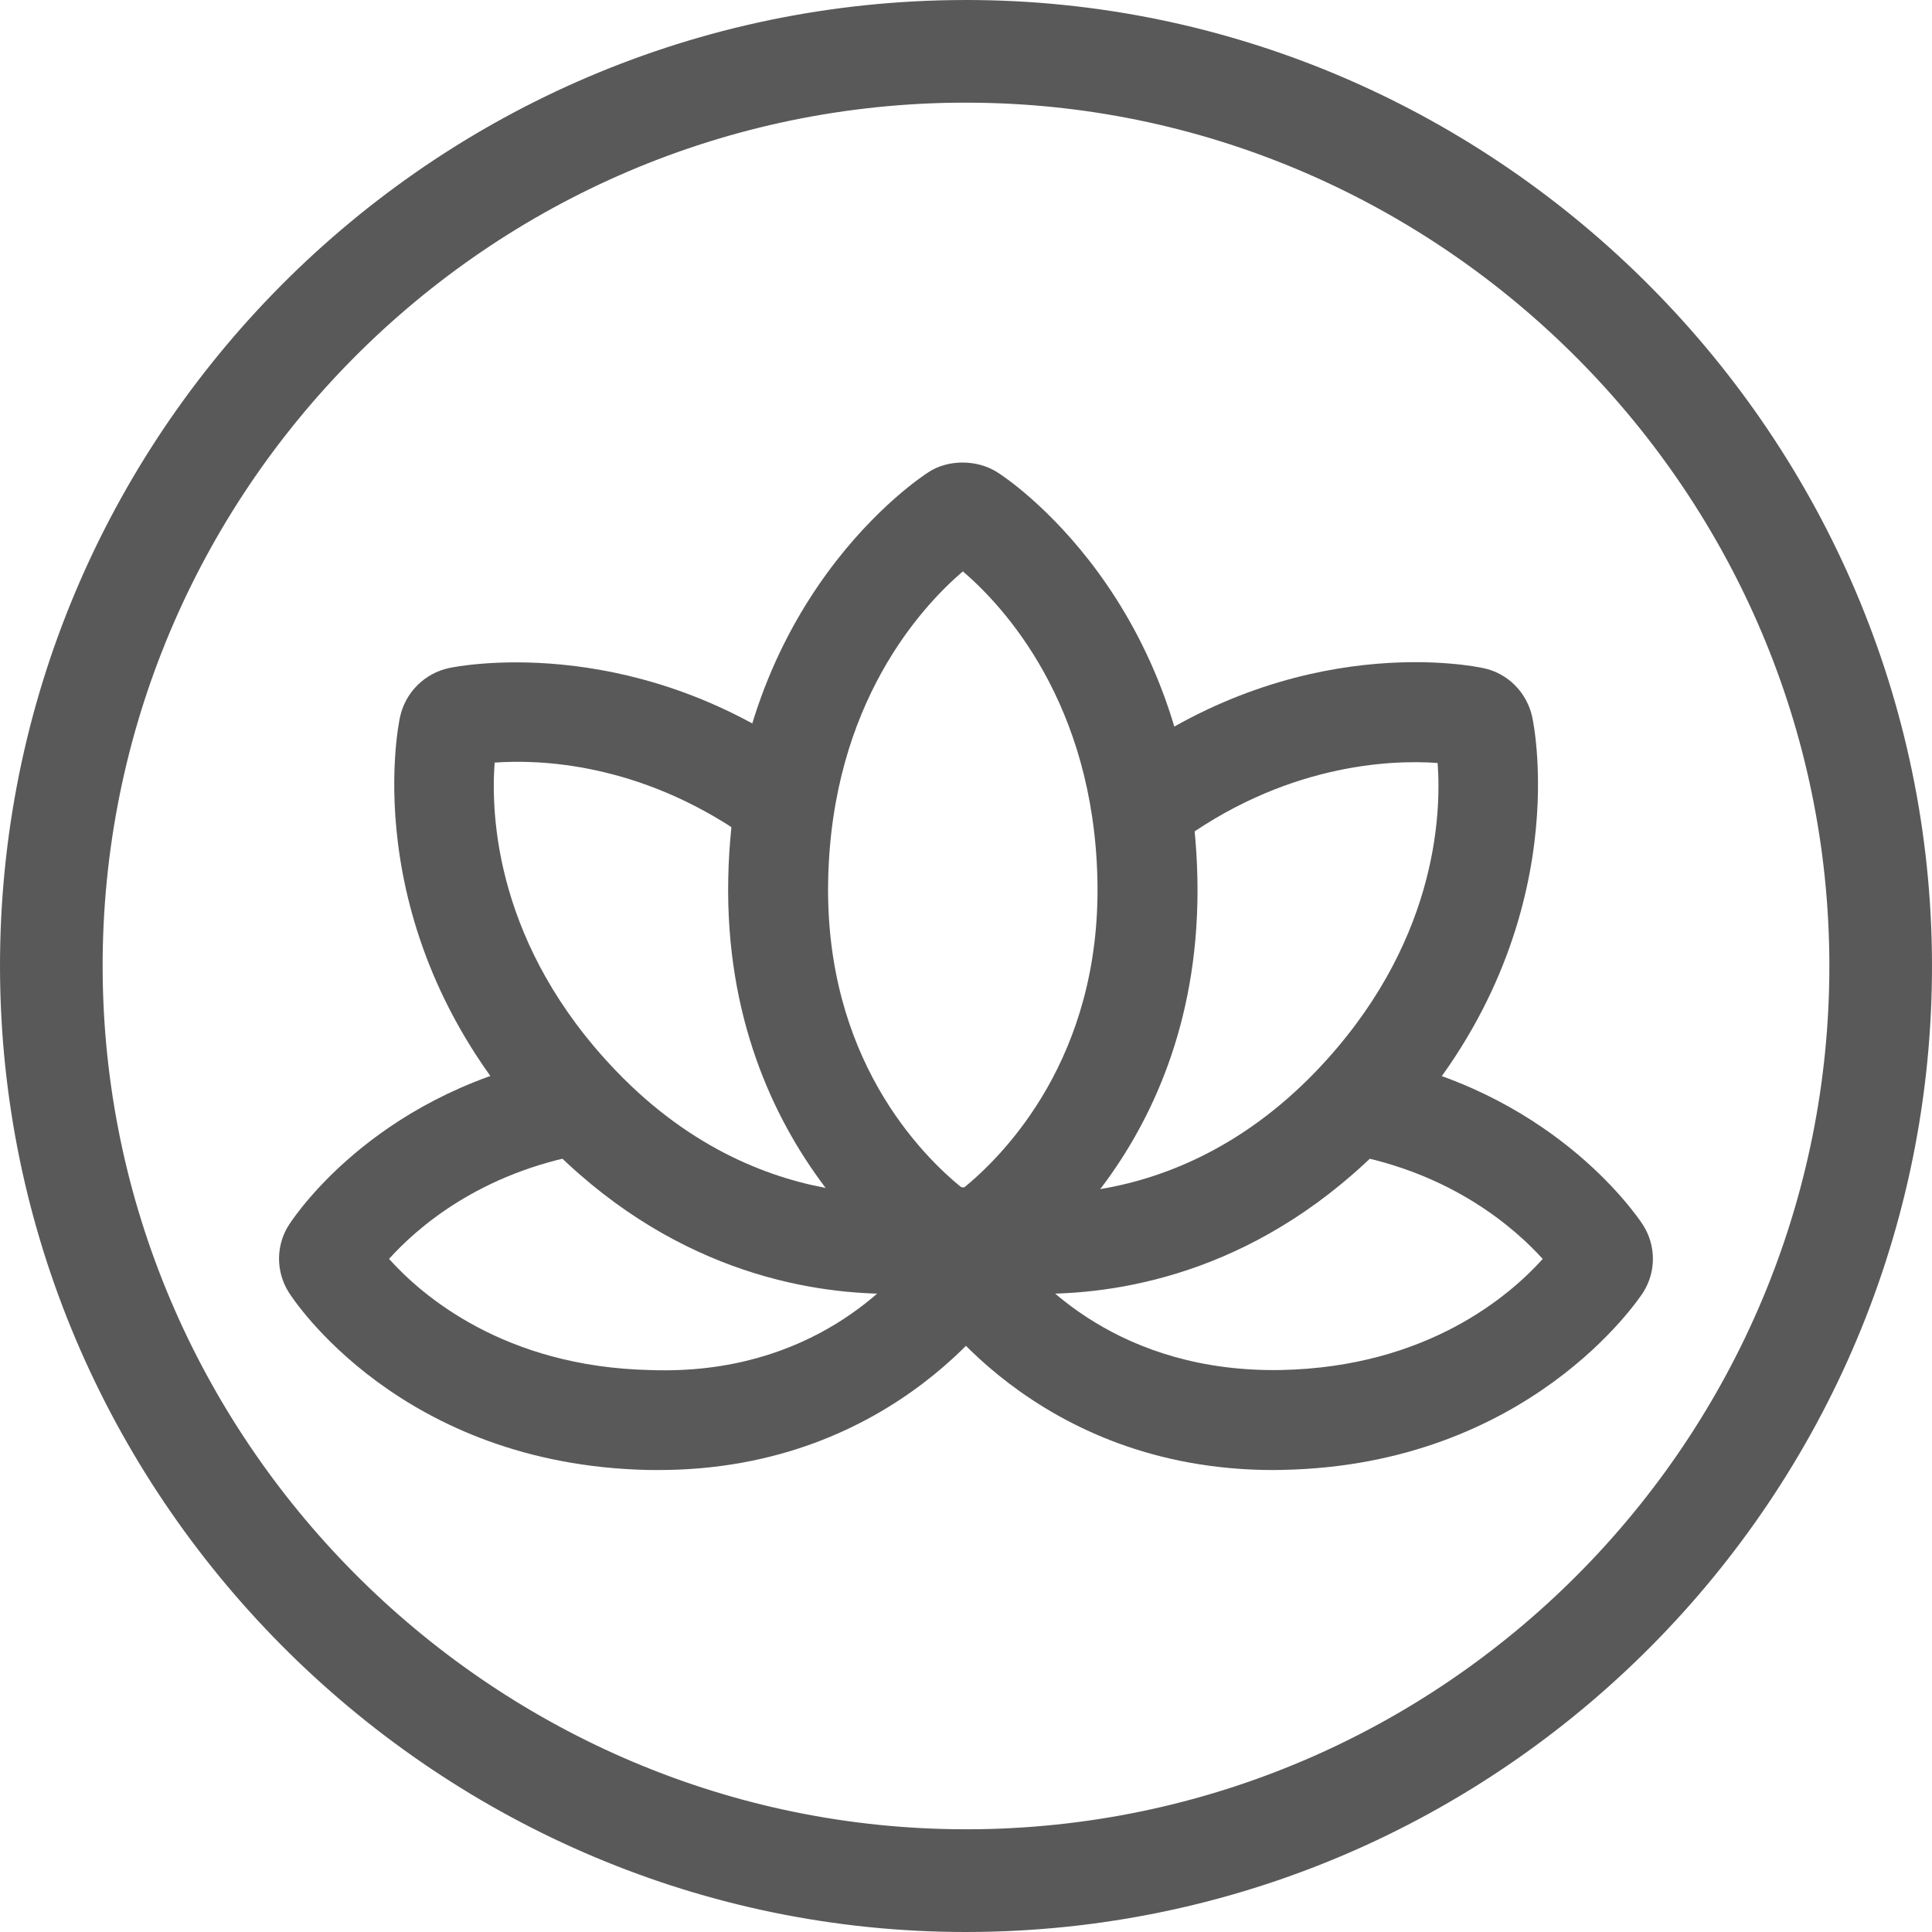
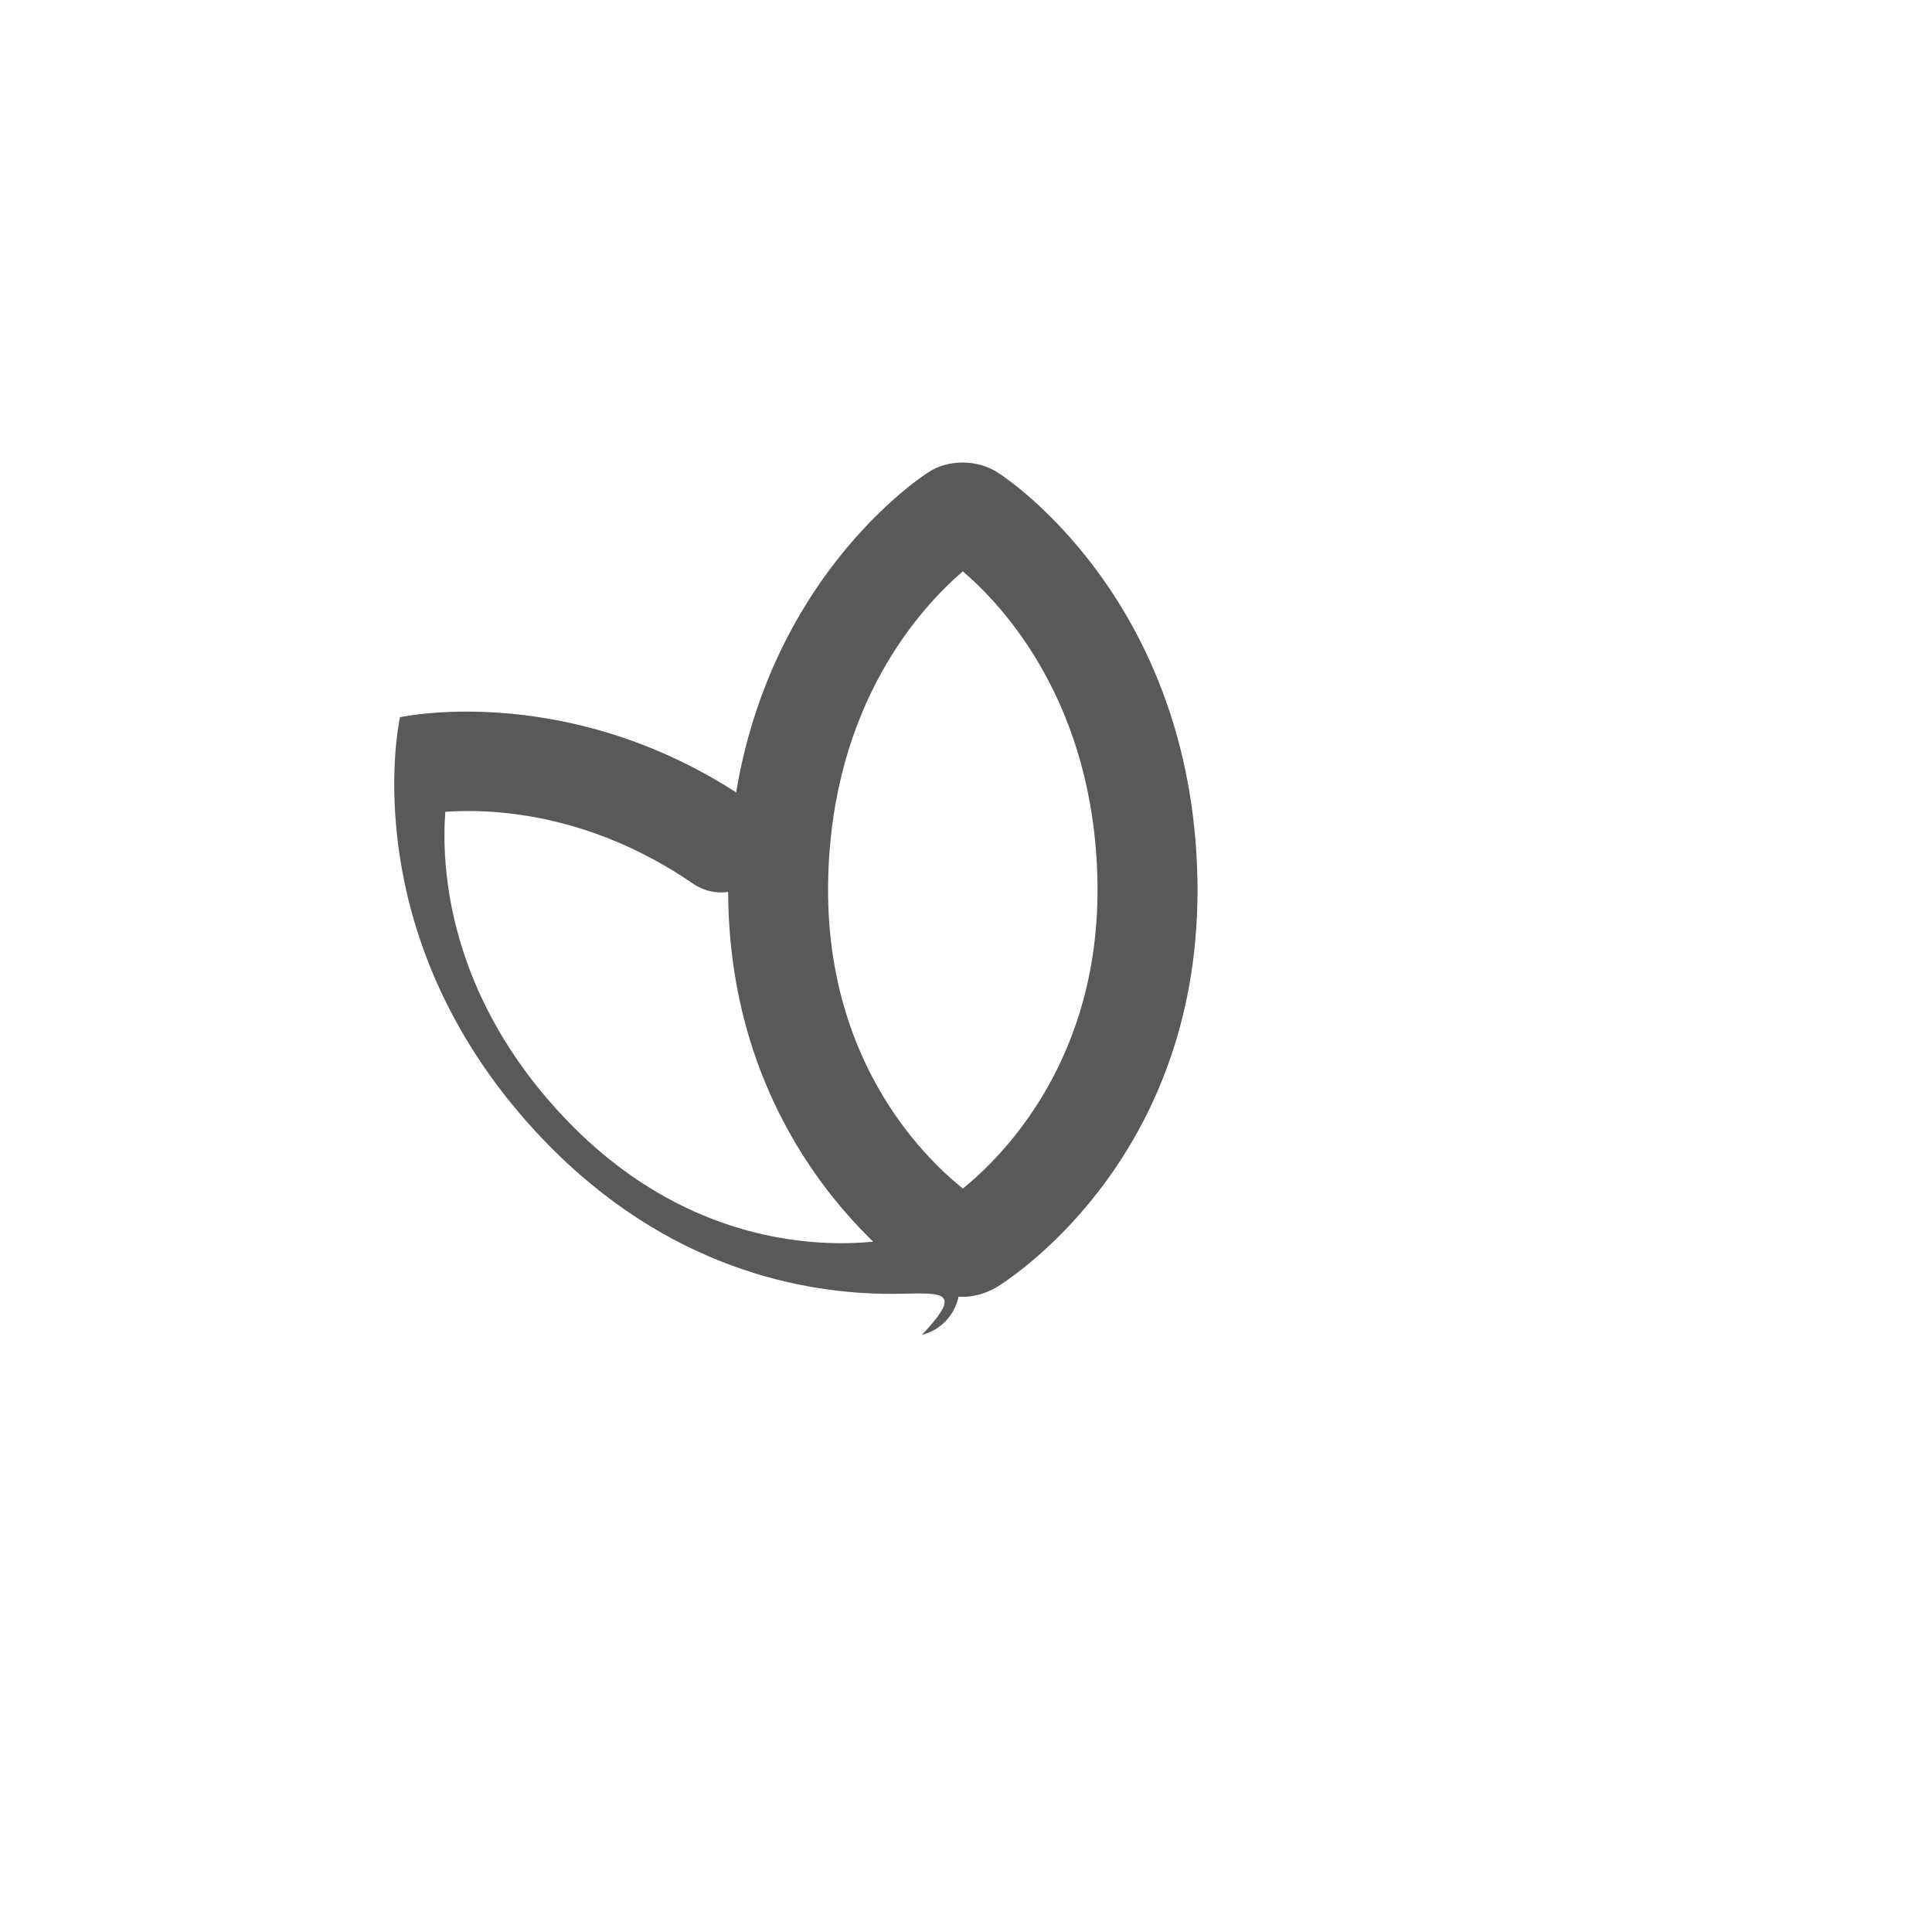
<svg xmlns="http://www.w3.org/2000/svg" version="1.1" id="Layer_1" x="0px" y="0px" width="35px" height="35px" viewBox="0 0 35 35" enable-background="new 0 0 35 35" xml:space="preserve">
  <g id="Layer_2" display="none">
    <rect x="-114" y="-585" display="inline" fill="#00FF00" width="173" height="936" />
  </g>
  <g id="Layer_3">
</g>
  <g>
    <g>
-       <path fill="#595959" d="M17.497,35C7.991,35,0.143,27.264,0.002,17.756C-0.139,8.107,7.596,0.143,17.244,0.002L17.503,0    c9.507,0,17.354,7.735,17.495,17.244c0.141,9.646-7.594,17.611-17.242,17.754L17.497,35z M17.503,1.86l-0.232,0.001    C8.648,1.987,1.736,9.105,1.861,17.728c0.126,8.499,7.14,15.411,15.636,15.411l0.232-0.001c8.623-0.128,15.535-7.245,15.41-15.868    C33.014,8.773,26,1.86,17.503,1.86z" />
-     </g>
+       </g>
    <g>
      <g>
        <g>
-           <path fill="#595959" d="M23.07,26.631c-4.338,0-6.304-3.102-6.386-3.236c-0.114-0.195-0.167-0.393-0.167-0.591      c0-0.188,0.049-0.38,0.143-0.551c0.242-0.438,0.79-0.598,1.23-0.356c0.283,0.155,0.45,0.439,0.467,0.74      c0.416,0.555,1.914,2.238,4.86,2.182c2.644-0.056,4.14-1.354,4.731-2.012c-0.495-0.547-1.622-1.544-3.497-1.893      c-0.492-0.091-0.815-0.564-0.726-1.055c0.092-0.492,0.566-0.813,1.057-0.726c3.275,0.609,4.811,2.8,4.976,3.048      c0.245,0.375,0.247,0.856,0.011,1.23c-0.088,0.136-2.082,3.123-6.515,3.217C23.193,26.63,23.132,26.631,23.07,26.631z" />
-         </g>
+           </g>
        <g>
-           <path fill="#595959" d="M18.869,23.439c-0.846,0-1.399-0.133-1.46-0.147c-0.485-0.122-0.78-0.613-0.659-1.099      c0.121-0.482,0.609-0.775,1.095-0.659c0.144,0.034,3.254,0.725,5.998-2.129c2.175-2.269,2.272-4.621,2.201-5.583      c-0.856-0.062-2.801,0.016-4.778,1.506c-0.399,0.301-0.968,0.221-1.269-0.179c-0.302-0.399-0.222-0.967,0.179-1.268      c3.311-2.492,6.562-1.807,6.698-1.777c0.437,0.089,0.789,0.44,0.885,0.891c0.035,0.163,0.83,4.08-2.608,7.663      C22.893,23.005,20.4,23.439,18.869,23.439z" />
-         </g>
+           </g>
      </g>
      <g>
        <g>
-           <path fill="#595959" d="M11.931,26.631c-0.062,0-0.123-0.001-0.186-0.001c-4.485-0.095-6.433-3.09-6.513-3.217      c-0.237-0.375-0.236-0.854,0.003-1.224c0.164-0.252,1.694-2.471,5.049-3.067c0.497-0.083,0.963,0.241,1.05,0.733      s-0.241,0.961-0.732,1.05c-1.92,0.341-3.057,1.349-3.554,1.901c0.584,0.652,2.078,1.957,4.734,2.014      c2.919,0.104,4.425-1.608,4.861-2.186c0.019-0.299,0.186-0.583,0.468-0.738c0.438-0.24,0.989-0.082,1.229,0.357      c0.094,0.168,0.143,0.359,0.143,0.551c0,0.201-0.053,0.397-0.152,0.568C18.234,23.529,16.268,26.63,11.931,26.631z" />
-         </g>
+           </g>
        <g>
-           <path fill="#595959" d="M16.133,23.439c-1.533,0-4.024-0.434-6.278-2.78c-3.439-3.583-2.645-7.5-2.609-7.666      c0.095-0.447,0.446-0.798,0.894-0.892c0.125-0.026,3.173-0.647,6.333,1.523c0.413,0.283,0.517,0.847,0.234,1.258      c-0.283,0.412-0.848,0.517-1.258,0.234c-1.897-1.303-3.686-1.359-4.488-1.301c-0.072,0.962,0.021,3.318,2.201,5.587      c2.747,2.861,5.866,2.162,5.999,2.13c0.483-0.116,0.973,0.182,1.091,0.666c0.118,0.483-0.174,0.971-0.657,1.092      C17.533,23.307,16.979,23.439,16.133,23.439z" />
+           <path fill="#595959" d="M16.133,23.439c-1.533,0-4.024-0.434-6.278-2.78c-3.439-3.583-2.645-7.5-2.609-7.666      c0.125-0.026,3.173-0.647,6.333,1.523c0.413,0.283,0.517,0.847,0.234,1.258      c-0.283,0.412-0.848,0.517-1.258,0.234c-1.897-1.303-3.686-1.359-4.488-1.301c-0.072,0.962,0.021,3.318,2.201,5.587      c2.747,2.861,5.866,2.162,5.999,2.13c0.483-0.116,0.973,0.182,1.091,0.666c0.118,0.483-0.174,0.971-0.657,1.092      C17.533,23.307,16.979,23.439,16.133,23.439z" />
        </g>
      </g>
      <g>
        <path fill="#595959" d="M17.443,23.493c-0.209,0-0.414-0.056-0.592-0.161c-0.17-0.105-3.76-2.383-3.658-7.422     c0.104-5.052,3.479-7.261,3.623-7.353c0.346-0.233,0.89-0.245,1.273,0.013c0.125,0.079,3.498,2.288,3.603,7.34     c0.102,4.932-3.252,7.17-3.635,7.408C17.843,23.439,17.644,23.493,17.443,23.493z M17.443,10.351     c-0.748,0.64-2.375,2.394-2.44,5.595c-0.065,3.214,1.679,4.974,2.44,5.586c0.739-0.599,2.504-2.368,2.438-5.586     C19.814,12.737,18.18,10.98,17.443,10.351z" />
      </g>
    </g>
  </g>
</svg>